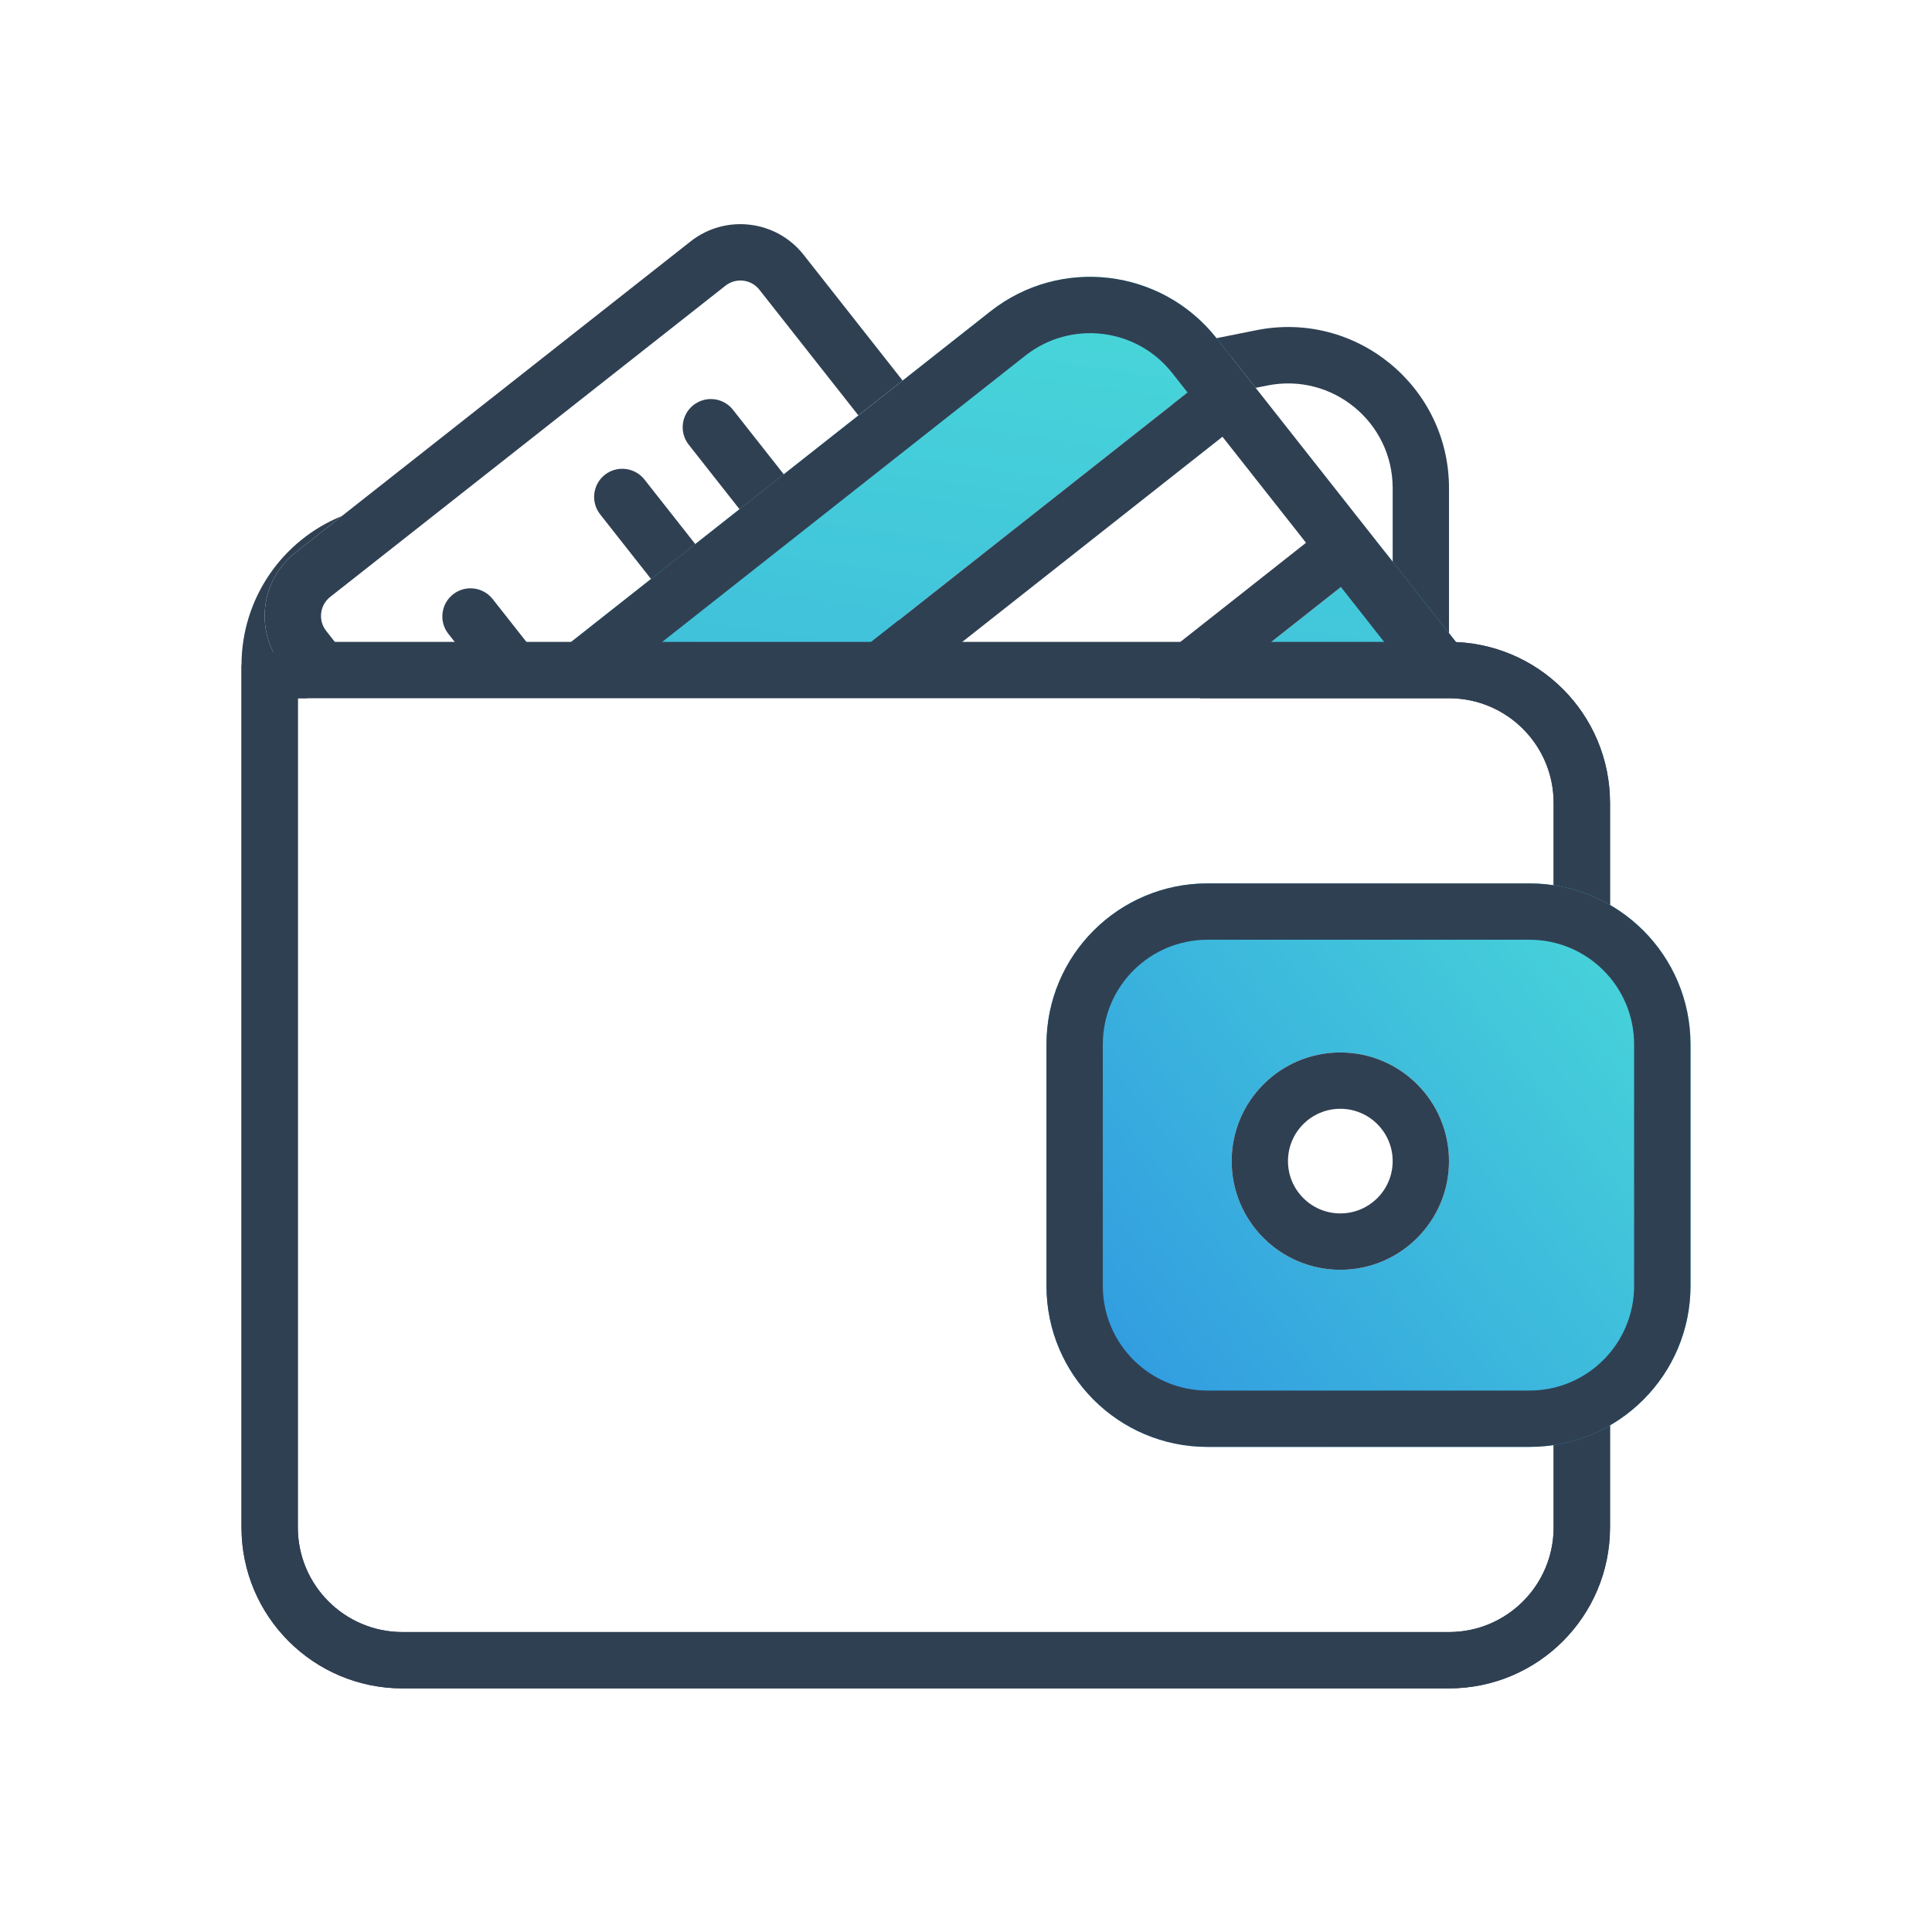
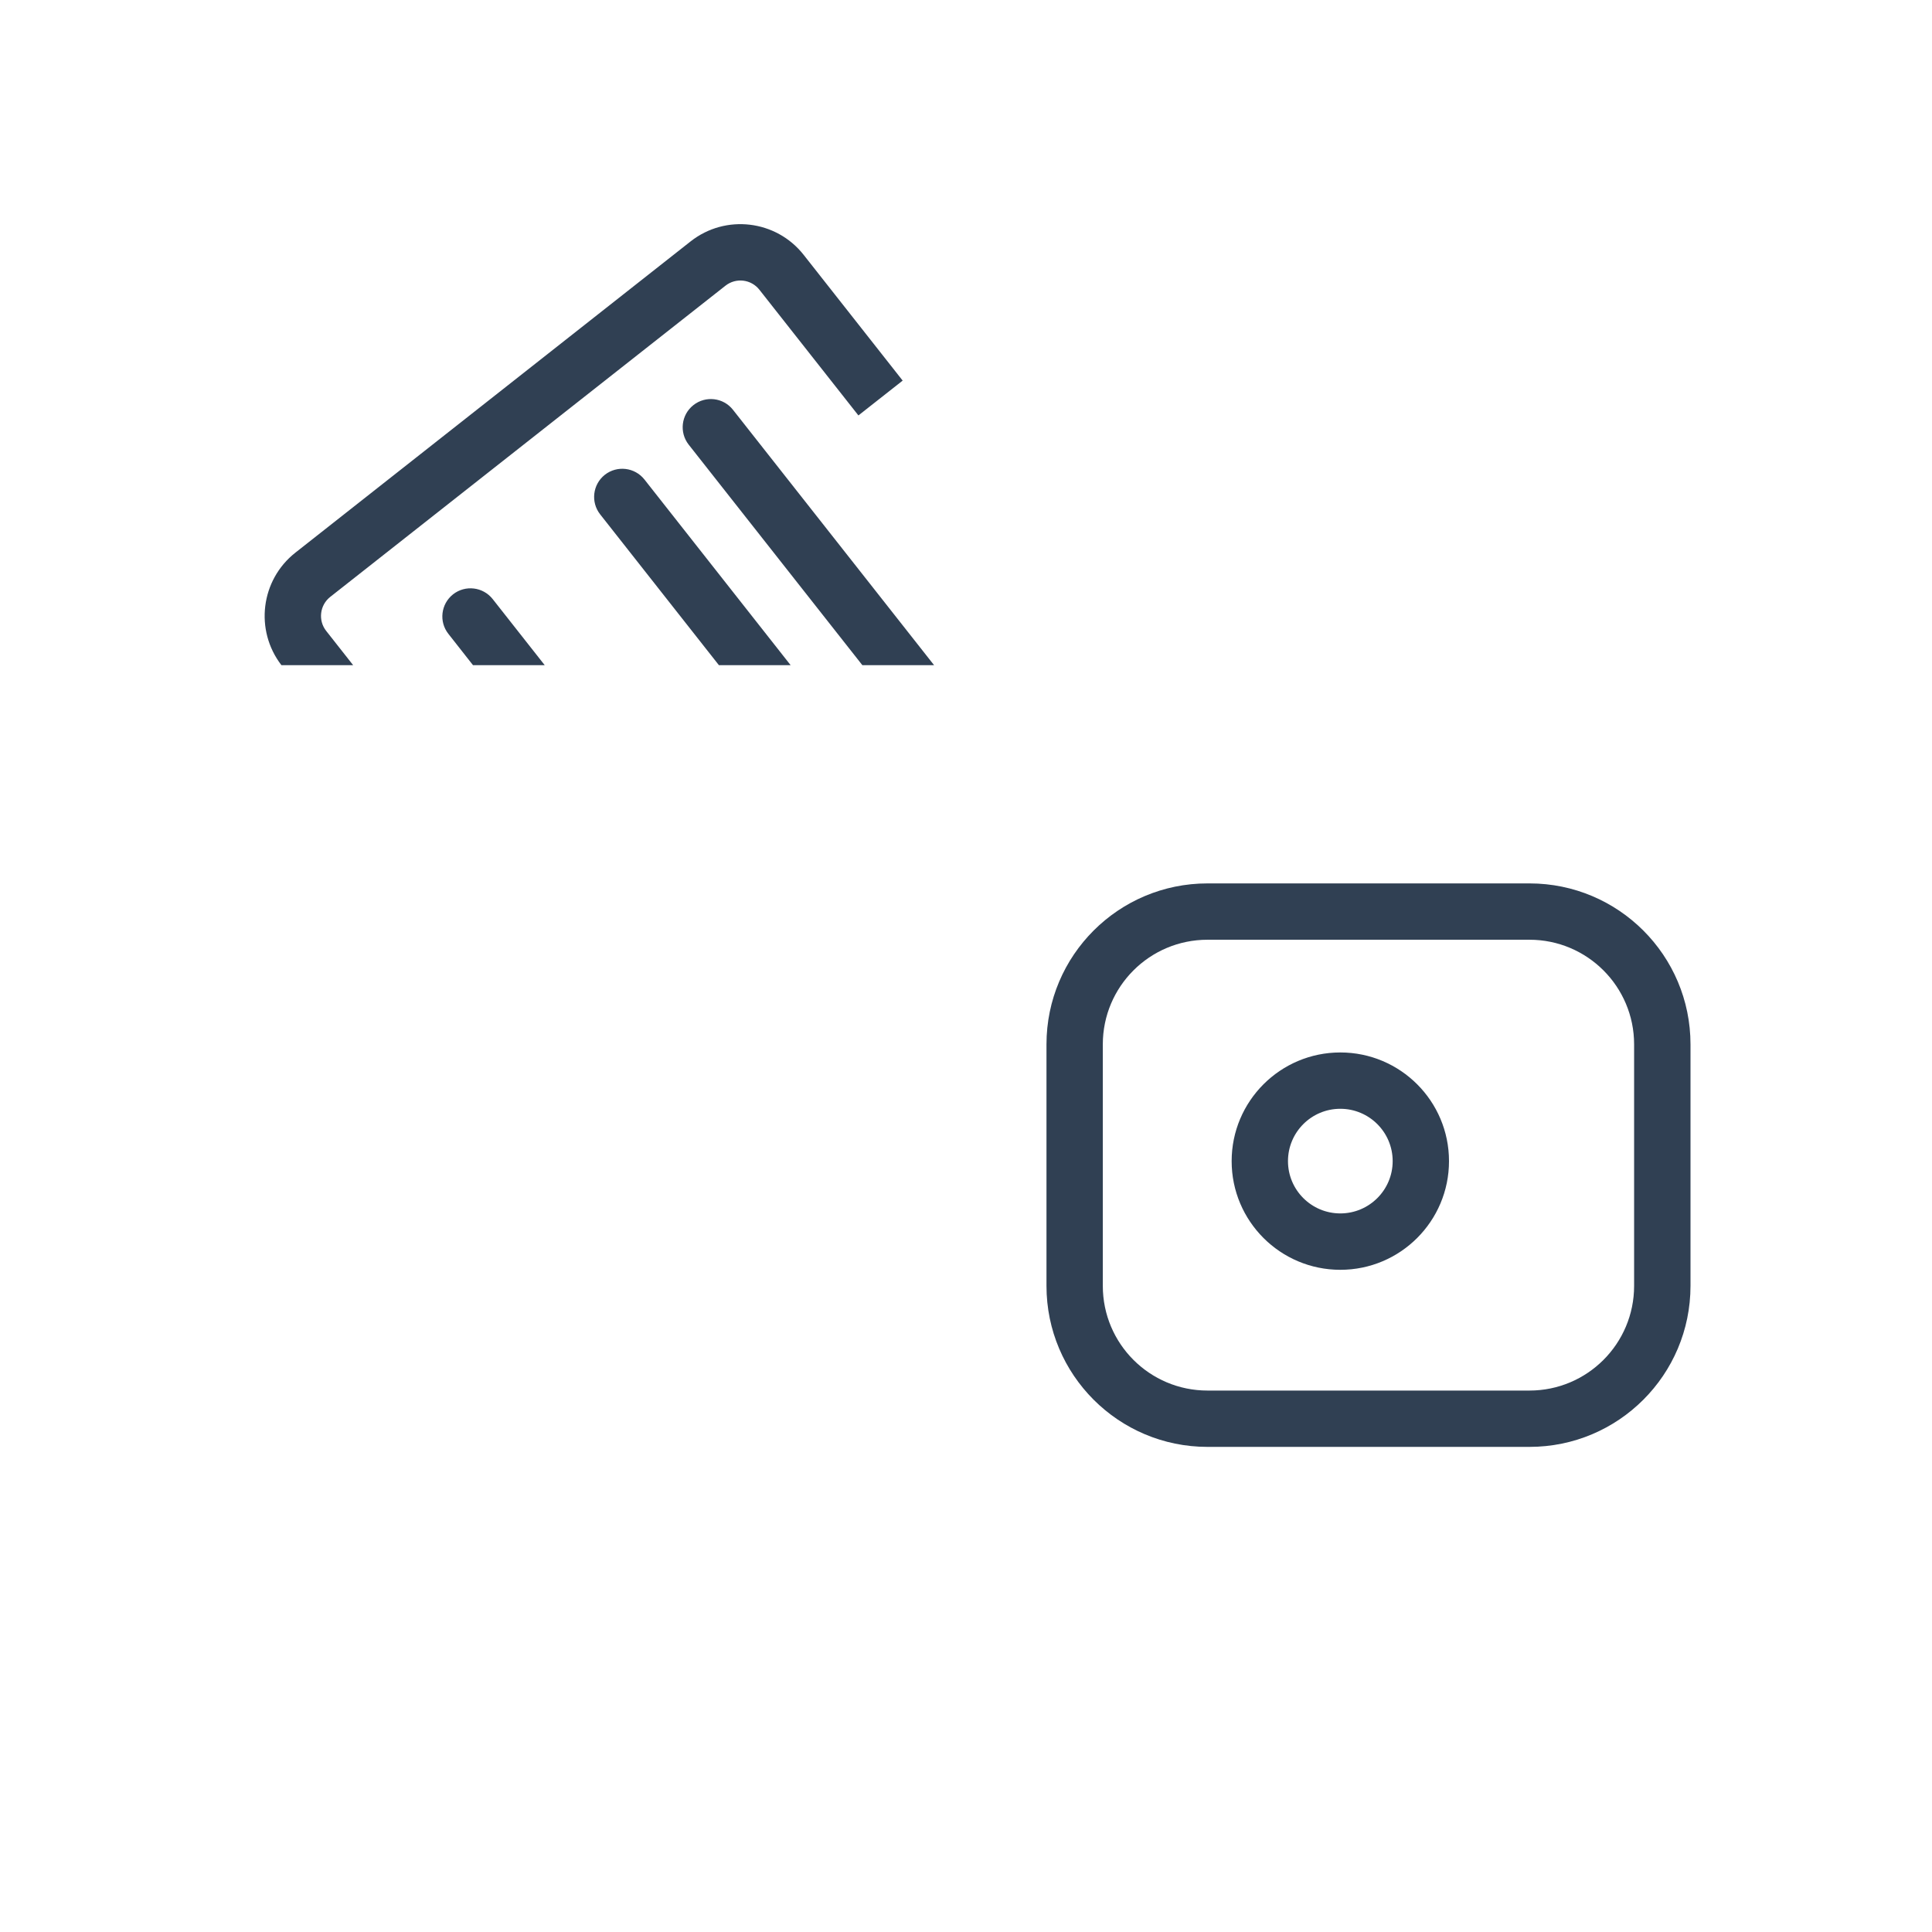
<svg xmlns="http://www.w3.org/2000/svg" width="32" height="32" viewBox="0 0 32 32" fill="none">
  <g clip-path="url(#clip0_16_1670)">
-     <path fill-rule="evenodd" clip-rule="evenodd" d="M5.663 8.547C4.673 8.948 4 9.916 4 11.017V11.018V11.552V25.298C4 26.771 5.194 27.965 6.667 27.965H24C25.473 27.965 26.667 26.771 26.667 25.298V13.298C26.667 11.825 25.473 10.632 24 10.632V8.084C24 6.402 22.46 5.139 20.81 5.469L15.181 6.595L15.829 7.418L19.419 6.699L20.403 5.924L20.797 6.424L20.993 6.385C22.066 6.17 23.067 6.991 23.067 8.084V10.632H21.058L19.874 11.565H24C24.957 11.565 25.733 12.341 25.733 13.298V25.298C25.733 26.256 24.957 27.032 24 27.032H6.667C5.709 27.032 4.933 26.256 4.933 25.298V11.565H5.093L4.669 11.027C4.214 10.448 4.313 9.61 4.892 9.154L5.663 8.547Z" fill="#304053" />
    <path fill-rule="evenodd" clip-rule="evenodd" d="M15.471 11.017L12.14 6.787C11.981 6.585 11.688 6.55 11.485 6.71C11.283 6.869 11.248 7.162 11.407 7.365L14.283 11.017L15.471 11.017ZM13.095 11.017L10.674 7.942C10.514 7.74 10.221 7.705 10.018 7.864C9.816 8.024 9.781 8.317 9.941 8.52L11.907 11.017L13.095 11.017ZM9.022 11.017L8.16 9.922C8 9.72 7.707 9.685 7.504 9.844C7.302 10.004 7.267 10.297 7.427 10.499L7.834 11.017L9.022 11.017ZM5.849 11.017L5.402 10.449C5.266 10.276 5.296 10.024 5.469 9.887L12.016 4.732C12.19 4.595 12.441 4.625 12.578 4.799L14.218 6.881L14.951 6.304L13.311 4.221C12.856 3.643 12.017 3.543 11.439 3.998L4.892 9.154C4.317 9.607 4.215 10.438 4.661 11.017L5.849 11.017Z" fill="#304053" />
-     <path fill-rule="evenodd" clip-rule="evenodd" d="M24.445 11.051L20.149 5.601C19.237 4.445 17.561 4.246 16.404 5.158L8.972 11.017L13.942 11.017L20.403 5.924L22.943 9.146L20.569 11.017L24 11.017C24.151 11.017 24.3 11.028 24.445 11.051Z" fill="url(#paint0_linear_16_1670)" />
-     <path fill-rule="evenodd" clip-rule="evenodd" d="M24.445 11.051L20.149 5.601C19.237 4.445 17.561 4.246 16.404 5.158L8.972 11.017L10.48 11.017L16.982 5.891C17.734 5.298 18.824 5.427 19.416 6.179L19.67 6.501L13.942 11.017L15.45 11.017L20.248 7.234L21.632 8.99L19.062 11.017L20.569 11.017L22.21 9.723L23.229 11.017L24 11.017C24.151 11.017 24.3 11.028 24.445 11.051Z" fill="#304053" />
-     <path fill-rule="evenodd" clip-rule="evenodd" d="M24 11.565H4.933V25.298C4.933 26.256 5.709 27.032 6.667 27.032H24C24.957 27.032 25.733 26.256 25.733 25.298V13.298C25.733 12.341 24.957 11.565 24 11.565ZM4 11.017V25.298C4 26.771 5.194 27.965 6.667 27.965H24C25.473 27.965 26.667 26.771 26.667 25.298V13.298C26.667 11.825 25.473 10.632 24 10.632H4.933L4 11.017Z" fill="#304053" />
-     <path fill-rule="evenodd" clip-rule="evenodd" d="M20 14.632C18.527 14.632 17.333 15.825 17.333 17.298V21.298C17.333 22.771 18.527 23.965 20 23.965H25.333C26.806 23.965 28 22.771 28 21.298V17.298C28 15.825 26.806 14.632 25.333 14.632H20ZM22.2 21.032C23.194 21.032 24 20.226 24 19.232C24 18.238 23.194 17.432 22.2 17.432C21.206 17.432 20.4 18.238 20.4 19.232C20.4 20.226 21.206 21.032 22.2 21.032Z" fill="url(#paint1_linear_16_1670)" />
    <path fill-rule="evenodd" clip-rule="evenodd" d="M25.333 15.565H20C19.042 15.565 18.266 16.341 18.266 17.298V21.298C18.266 22.256 19.042 23.032 20 23.032H25.333C26.29 23.032 27.066 22.256 27.066 21.298V17.298C27.066 16.341 26.29 15.565 25.333 15.565ZM20 14.632C18.527 14.632 17.333 15.825 17.333 17.298V21.298C17.333 22.771 18.527 23.965 20 23.965H25.333C26.806 23.965 28 22.771 28 21.298V17.298C28 15.825 26.806 14.632 25.333 14.632H20Z" fill="#304053" />
    <path fill-rule="evenodd" clip-rule="evenodd" d="M22.2 20.098C22.678 20.098 23.067 19.71 23.067 19.232C23.067 18.753 22.678 18.365 22.2 18.365C21.721 18.365 21.333 18.753 21.333 19.232C21.333 19.71 21.721 20.098 22.2 20.098ZM22.2 21.032C23.194 21.032 24 20.226 24 19.232C24 18.238 23.194 17.432 22.2 17.432C21.206 17.432 20.4 18.238 20.4 19.232C20.4 20.226 21.206 21.032 22.2 21.032Z" fill="#304053" />
  </g>
  <defs>
    <linearGradient id="paint0_linear_16_1670" x1="12.195" y1="34.651" x2="17.436" y2="-1.887" gradientUnits="userSpaceOnUse">
      <stop stop-color="#2377E5" />
      <stop offset="1" stop-color="#50EBD6" />
    </linearGradient>
    <linearGradient id="paint1_linear_16_1670" x1="14" y1="29.02" x2="32.205" y2="14.716" gradientUnits="userSpaceOnUse">
      <stop stop-color="#2377E5" />
      <stop offset="1" stop-color="#50EBD6" />
    </linearGradient>
    <clipPath id="clip0_16_1670">
      <rect width="32" height="32" fill="white" />
    </clipPath>
  </defs>
</svg>